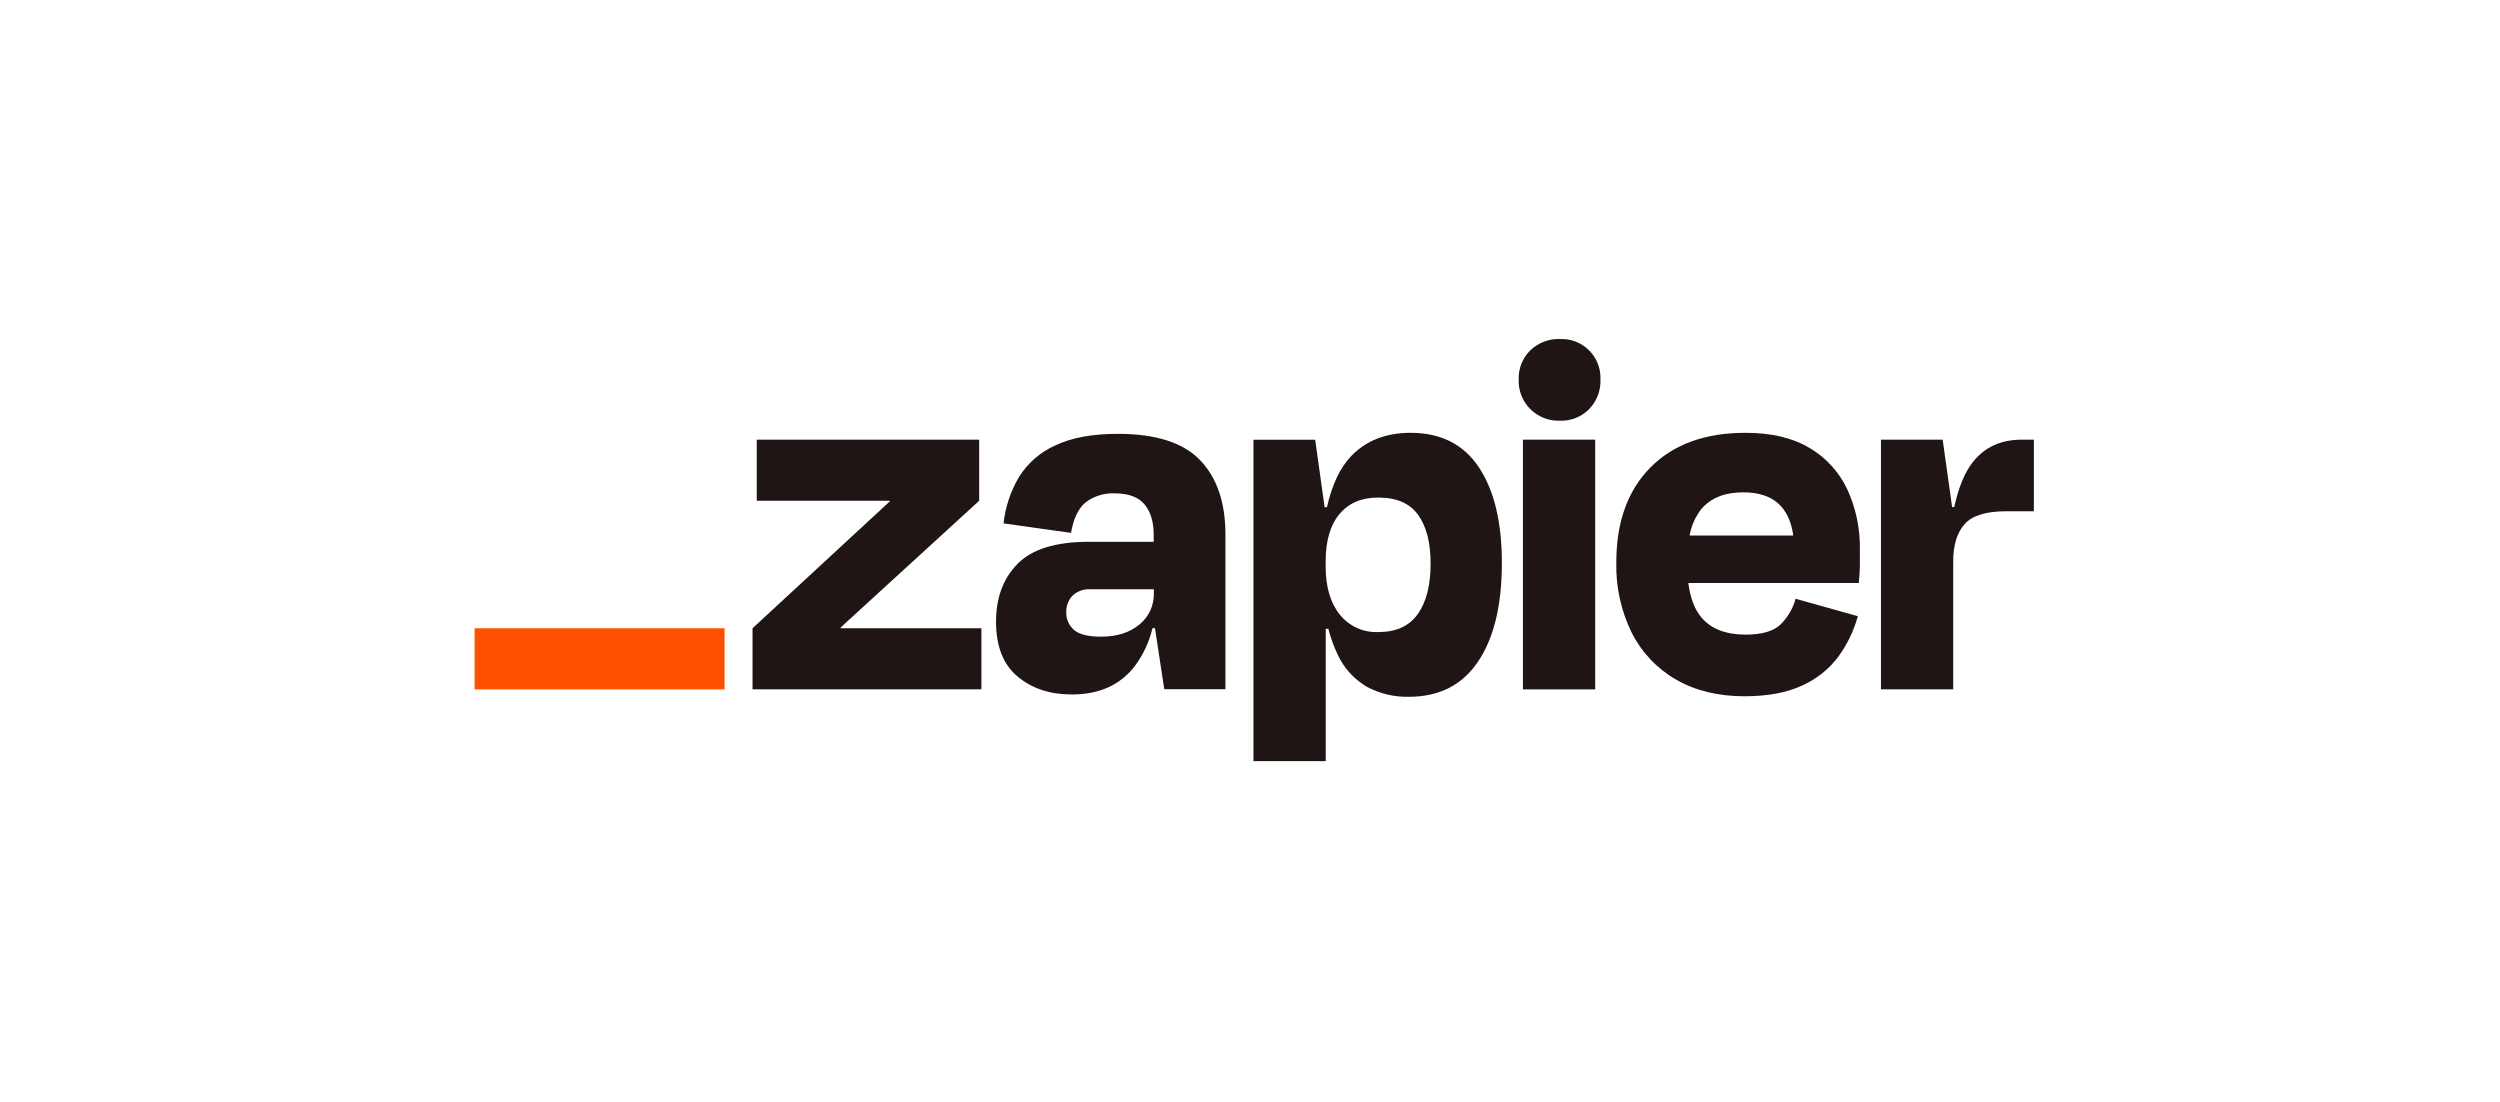
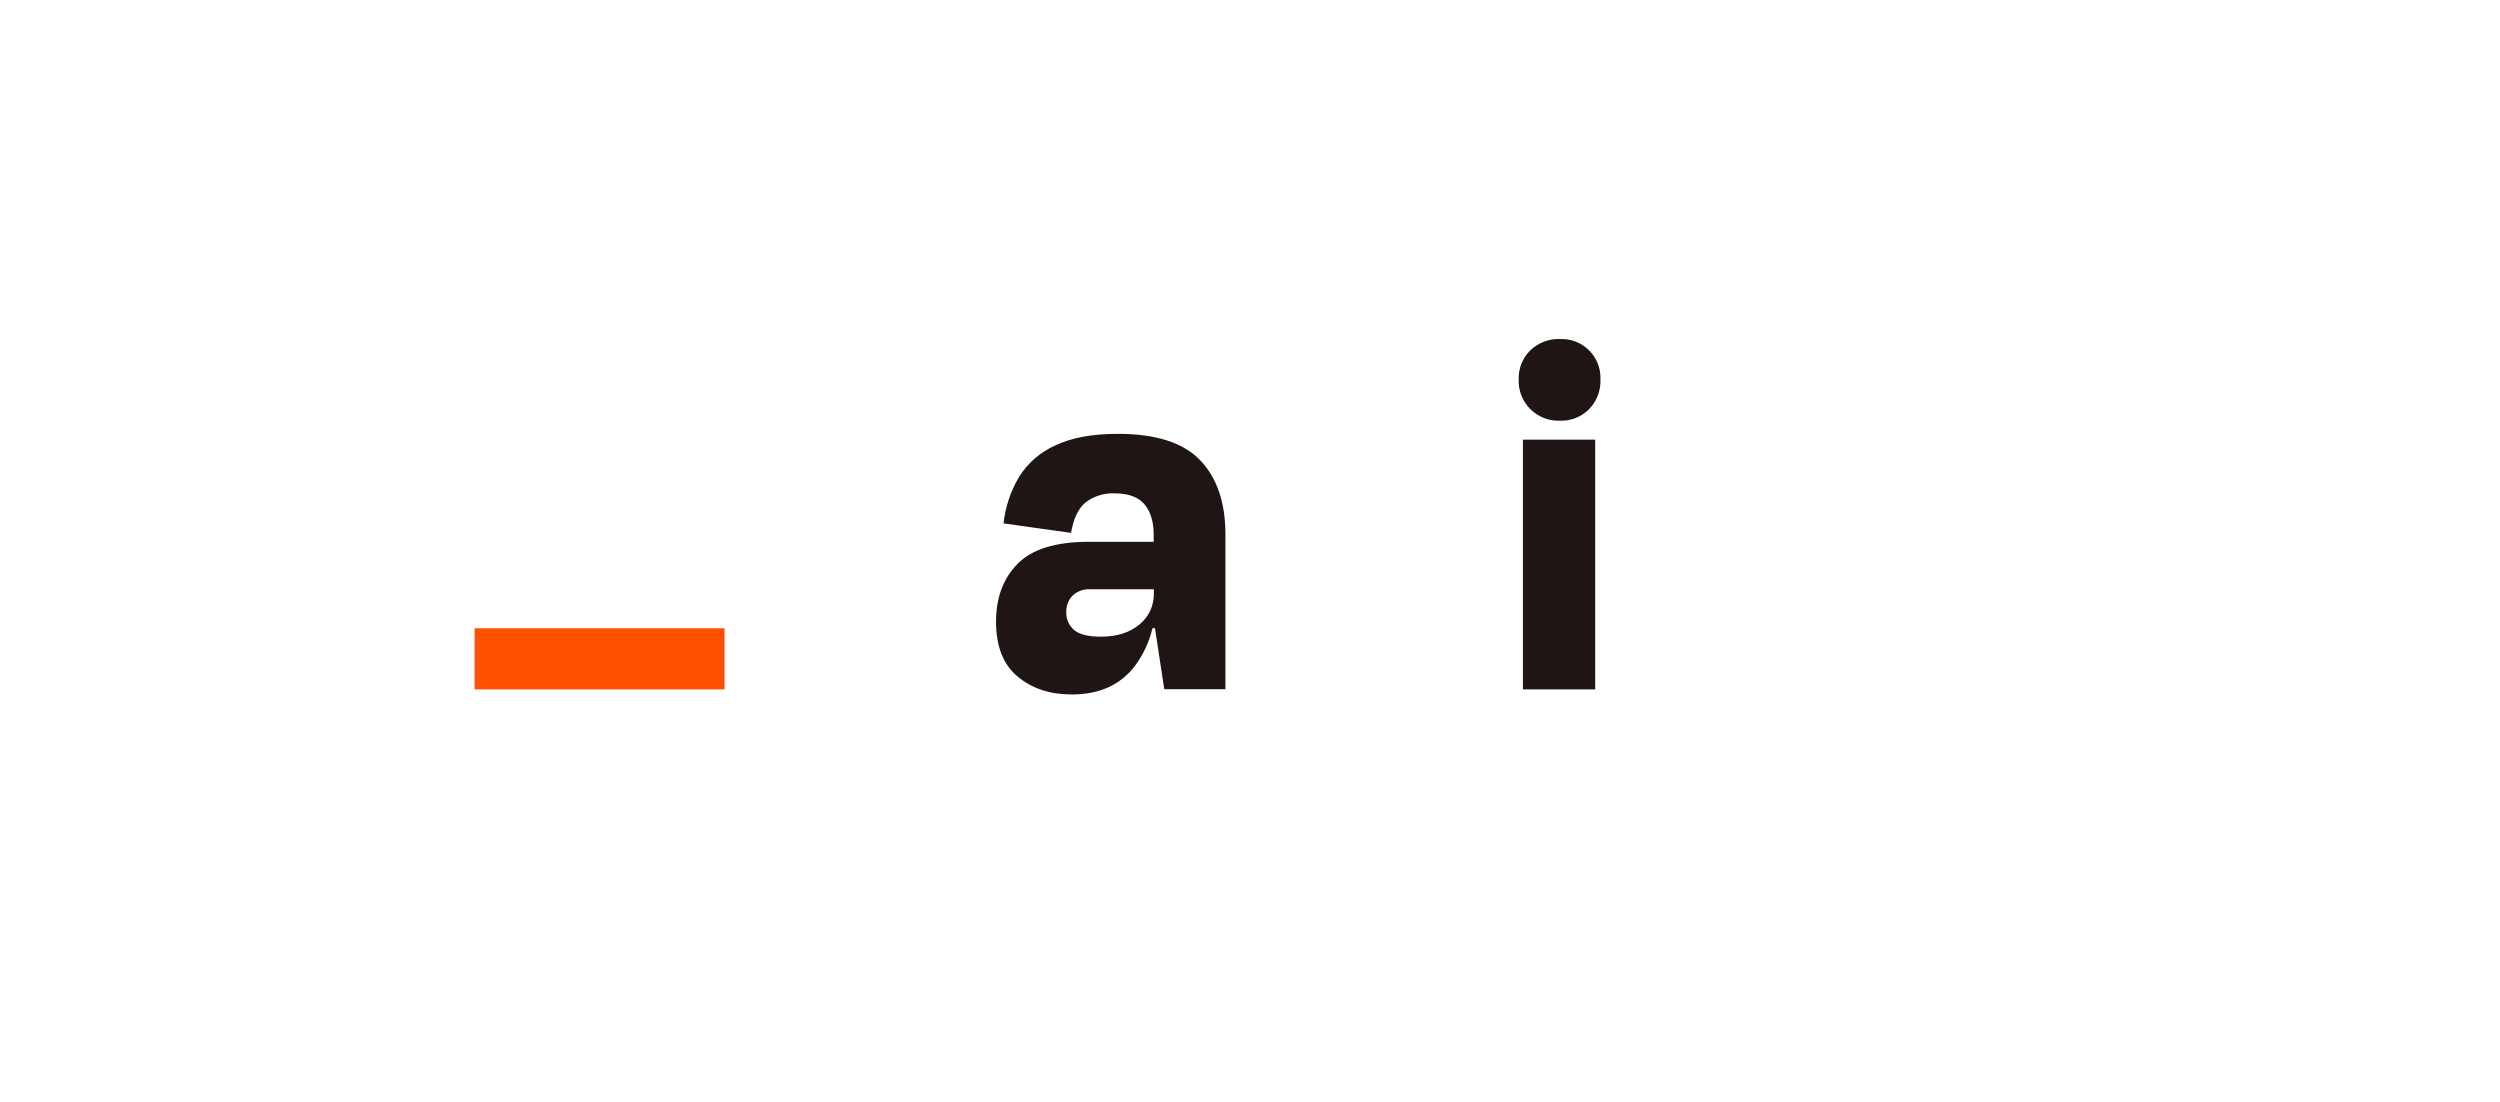
<svg xmlns="http://www.w3.org/2000/svg" width="295" height="130" viewBox="0 0 295 130" fill="none">
  <g clip-path="url(#clip0_1_307)">
-     <path d="M99.208 74.134L99.183 74.052L115.543 59.089V51.879H89.296V59.089H104.973L104.999 59.158L88.799 74.134V81.343H115.806V74.134H99.208Z" fill="#201515" />
    <path d="M131.917 51.193C128.889 51.193 126.422 51.649 124.515 52.561C122.738 53.356 121.242 54.666 120.219 56.321C119.241 57.987 118.627 59.841 118.418 61.761L126.381 62.879C126.67 61.184 127.246 59.982 128.11 59.274C129.092 58.534 130.303 58.16 131.532 58.217C133.149 58.217 134.321 58.648 135.05 59.512C135.772 60.375 136.139 61.571 136.139 63.147V63.932H128.482C124.584 63.932 121.784 64.796 120.081 66.523C118.379 68.249 117.529 70.529 117.532 73.361C117.532 76.262 118.381 78.421 120.081 79.836C121.781 81.253 123.918 81.956 126.494 81.947C129.689 81.947 132.146 80.85 133.866 78.654C134.881 77.304 135.607 75.759 135.996 74.116H136.286L137.384 81.326H144.6V63.069C144.6 59.296 143.605 56.373 141.614 54.301C139.623 52.229 136.391 51.193 131.917 51.193ZM134.441 73.698C133.295 74.652 131.796 75.126 129.929 75.126C128.391 75.126 127.322 74.858 126.723 74.319C126.431 74.065 126.199 73.749 126.042 73.394C125.886 73.04 125.81 72.656 125.82 72.269C125.803 71.904 125.86 71.539 125.989 71.197C126.117 70.855 126.314 70.542 126.567 70.278C126.841 70.022 127.164 69.823 127.517 69.695C127.87 69.567 128.245 69.511 128.62 69.532H136.152V70.028C136.167 70.73 136.021 71.426 135.724 72.062C135.427 72.698 134.988 73.258 134.441 73.698Z" fill="#201515" />
    <path d="M188.233 51.879H179.707V81.347H188.233V51.879Z" fill="#201515" />
-     <path d="M238.568 51.879C236.16 51.879 234.261 52.728 232.873 54.426C231.876 55.646 231.118 57.45 230.6 59.836H230.349L229.234 51.879H221.953V81.343H230.479V66.233C230.479 64.328 230.925 62.867 231.819 61.852C232.711 60.836 234.359 60.328 236.762 60.328H239.998V51.879H238.568Z" fill="#201515" />
-     <path d="M213.501 52.842C211.51 51.659 209 51.069 205.969 51.072C201.198 51.072 197.465 52.429 194.768 55.143C192.072 57.857 190.724 61.599 190.724 66.368C190.655 69.251 191.285 72.108 192.56 74.695C193.727 77.001 195.545 78.915 197.789 80.2C200.047 81.504 202.734 82.157 205.848 82.16C208.541 82.16 210.791 81.745 212.598 80.916C214.296 80.172 215.774 79.005 216.893 77.528C217.958 76.077 218.749 74.444 219.226 72.71L211.88 70.655C211.571 71.782 210.976 72.811 210.152 73.642C209.322 74.471 207.932 74.885 205.982 74.885C203.663 74.885 201.934 74.222 200.796 72.895C199.971 71.937 199.453 70.568 199.223 68.794H219.339C219.421 67.965 219.464 67.27 219.464 66.709V64.874C219.513 62.409 219.003 59.965 217.973 57.725C217.009 55.684 215.45 53.982 213.501 52.842ZM205.723 58.096C209.18 58.096 211.14 59.796 211.604 63.195H199.375C199.569 62.061 200.039 60.992 200.745 60.082C201.865 58.755 203.524 58.093 205.723 58.096Z" fill="#201515" />
    <path d="M184.061 40.003C183.42 39.981 182.781 40.088 182.182 40.318C181.583 40.548 181.036 40.896 180.574 41.341C180.119 41.791 179.762 42.33 179.526 42.924C179.29 43.519 179.181 44.156 179.205 44.795C179.181 45.438 179.291 46.079 179.527 46.678C179.764 47.277 180.121 47.821 180.576 48.275C181.032 48.73 181.577 49.087 182.176 49.322C182.776 49.557 183.418 49.666 184.061 49.643C184.701 49.667 185.339 49.558 185.934 49.322C186.529 49.086 187.069 48.73 187.518 48.274C187.964 47.814 188.313 47.269 188.542 46.671C188.772 46.073 188.878 45.435 188.854 44.795C188.883 44.158 188.78 43.523 188.549 42.929C188.319 42.335 187.968 41.796 187.517 41.345C187.067 40.895 186.527 40.543 185.933 40.313C185.338 40.082 184.703 39.978 184.066 40.007L184.061 40.003Z" fill="#201515" />
-     <path d="M166.452 51.072C163.548 51.072 161.215 51.983 159.452 53.805C158.146 55.155 157.189 57.169 156.578 59.849H156.305L155.191 51.892H147.909V89.814H156.435V74.195H156.746C157.007 75.236 157.371 76.249 157.835 77.217C158.557 78.793 159.739 80.115 161.227 81.007C162.77 81.848 164.509 82.267 166.266 82.22C169.835 82.22 172.553 80.832 174.42 78.054C176.287 75.277 177.22 71.401 177.22 66.428C177.22 61.625 176.317 57.865 174.511 55.148C172.705 52.431 170.018 51.072 166.452 51.072ZM167.316 72.425C166.322 73.864 164.767 74.583 162.649 74.583C161.776 74.624 160.906 74.455 160.111 74.093C159.316 73.73 158.619 73.183 158.077 72.498C156.974 71.114 156.424 69.219 156.427 66.812V66.251C156.427 63.808 156.977 61.937 158.077 60.639C159.178 59.341 160.702 58.699 162.649 58.714C164.804 58.714 166.37 59.397 167.346 60.764C168.323 62.131 168.811 64.038 168.811 66.484C168.817 69.014 168.321 70.994 167.324 72.425H167.316Z" fill="#201515" />
    <path d="M85.497 74.134H56V81.352H85.497V74.134Z" fill="#FF4F00" />
  </g>
  <defs>
    <clipPath id="clip0_1_307">
      <rect width="184" height="50" fill="white" transform="translate(56 40)" />
    </clipPath>
  </defs>
</svg>